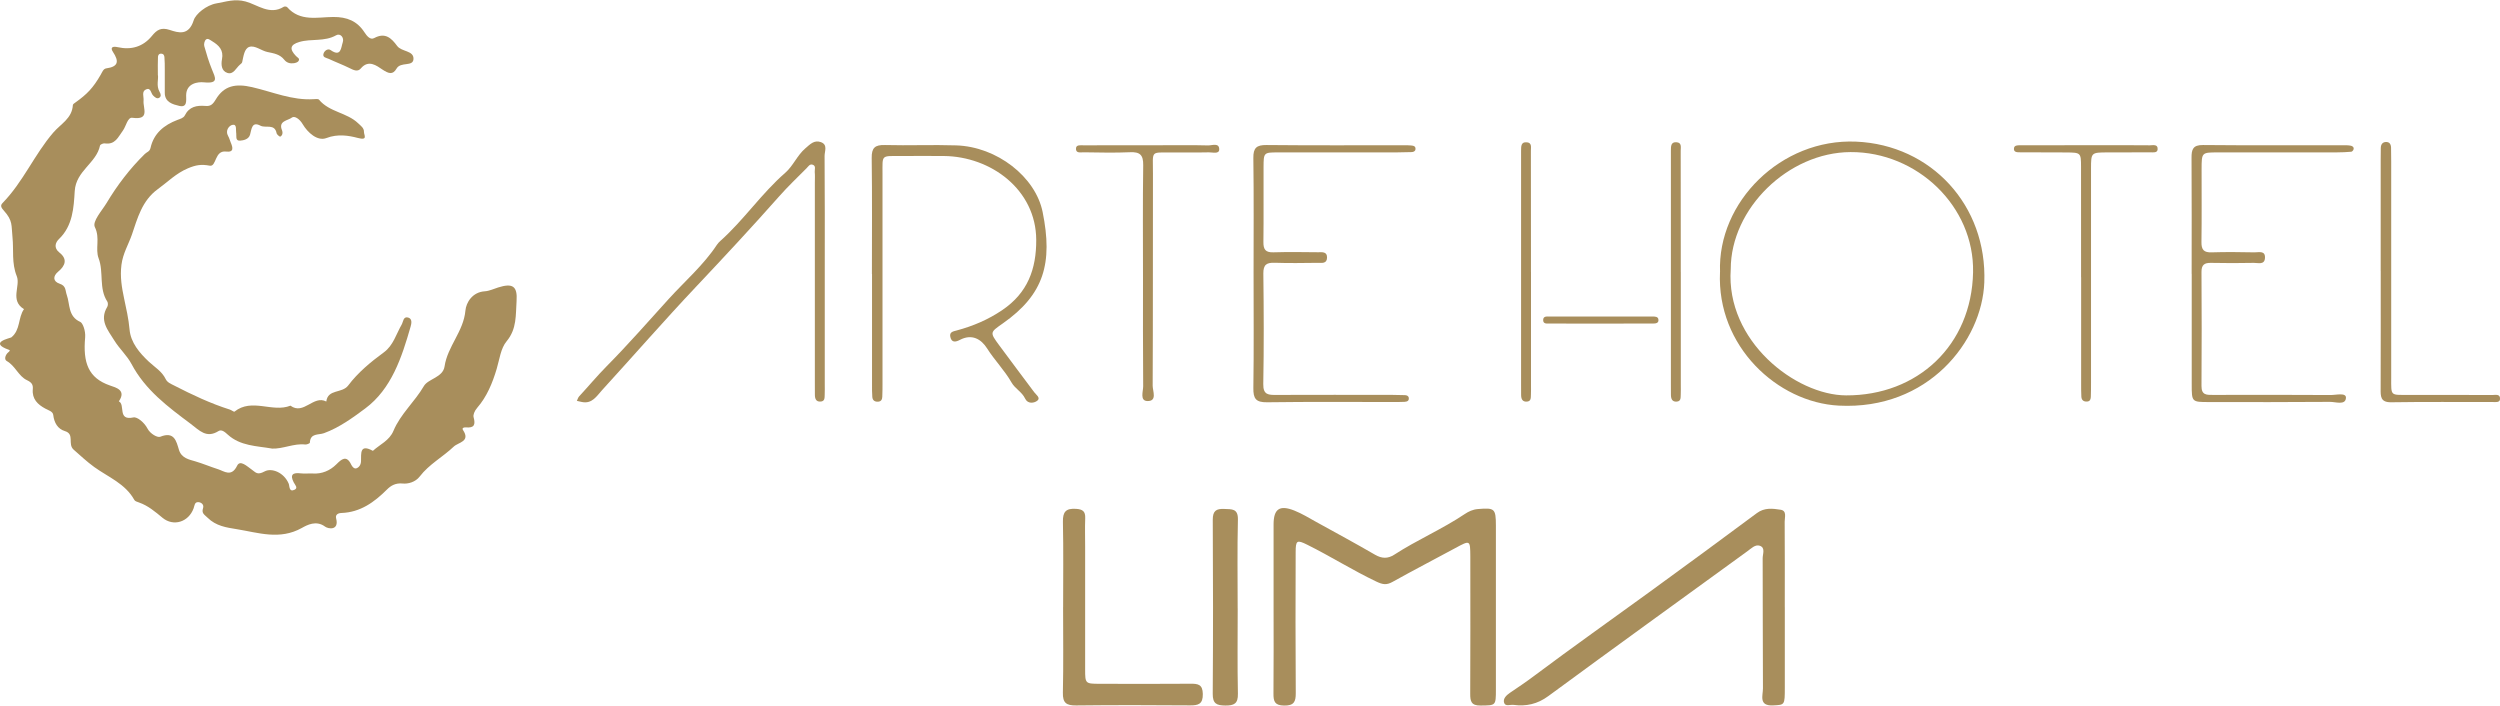
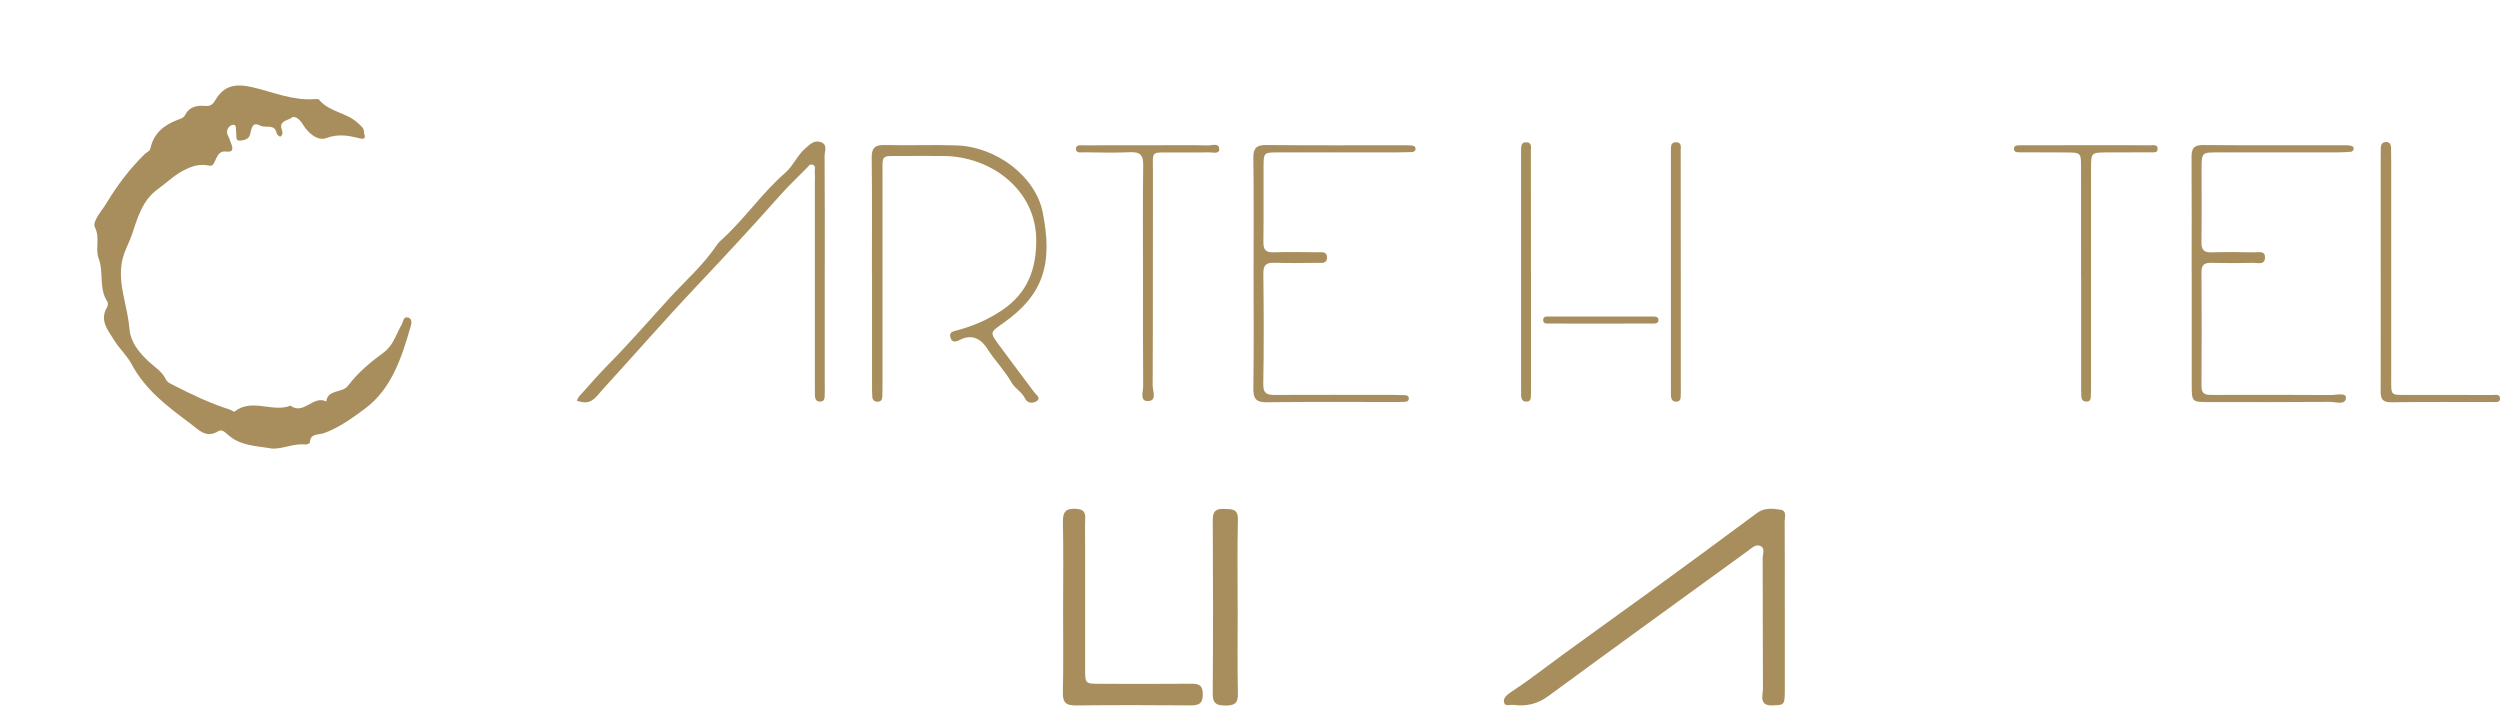
<svg xmlns="http://www.w3.org/2000/svg" id="a" viewBox="0 0 700.9 197.82">
-   <path d="m44.27,21.02c.22,1.11-.52,3.01.46,4.71.37.63.54,1.33-.12,1.7-.63.36-1.18-.17-1.69-.66-.63-.62-.61-2.3-1.97-1.71-1.33.58-.59,2.05-.7,3.12-.21,2.15,1.92,5.55-3.15,4.84-1.34-.19-1.75,2.38-2.63,3.57-1.42,1.94-2.18,4.04-5.14,3.61-.41-.06-1.23.31-1.29.61-1.02,4.95-6.74,7.04-7.09,12.76-.28,4.59-.52,9.72-4.42,13.45-.96.92-1.58,2.44.13,3.79,2.3,1.81,1.7,3.64-.34,5.34-1.55,1.29-1.49,2.77.42,3.4,1.84.61,1.52,1.87,1.99,3.18.92,2.58.3,5.98,3.79,7.53.68.3,1.51,2.49,1.35,4.33-.64,7.07.86,11.37,6.94,13.48,1.68.58,4.68,1.29,2.51,4.45,1.89.93-.48,5.51,4.07,4.51,1.08-.24,3.1,1.45,3.97,3.14.76,1.46,2.79,2.59,3.56,2.28,3.96-1.6,4.51,1.24,5.25,3.67.71,2.35,2.91,2.73,4.54,3.21,2.2.65,4.29,1.54,6.45,2.23,1.67.53,3.72,2.3,5.32-1,.84-1.74,2.81.21,4.02,1.04,1.22.84,1.57,1.71,3.7.56,1.94-1.05,5.41.27,6.74,3.45.26.61.05,2.46,1.63,1.7,1.08-.52.13-1.37-.22-2.06-1.14-2.2-.25-2.81,1.95-2.54,1.15.14,2.33-.03,3.49.04,2.44.14,4.7-.77,6.52-2.58,1.38-1.38,2.83-2.73,4.16.11.28.59.85,1.24,1.47,1.01.77-.28,1.24-1.03,1.27-1.97.07-2.14-.43-4.98,3.33-2.92,1.97-1.81,4.61-2.85,5.77-5.62,1.97-4.72,5.96-8.13,8.53-12.55,1.18-2.03,5.33-2.39,5.79-5.49.83-5.66,5.33-9.8,5.85-15.68.2-2.23,1.95-5.18,5.43-5.39,1.27-.08,2.51-.69,3.76-1.08,4.05-1.27,5.44-.38,5.15,3.82-.27,3.86.12,7.78-2.79,11.27-1.66,1.98-2,5.11-2.79,7.76-1.18,3.96-2.76,7.79-5.44,10.87-.84.96-1.19,2.05-1.03,2.64.59,2.14.18,3.09-2.16,2.87-.41-.04-1.23.1-.81.74,2.18,3.25-1.33,3.45-2.58,4.64-3.07,2.92-6.93,4.96-9.55,8.39-1.22,1.6-3.32,2.12-4.76,1.97-2.02-.21-3.35.61-4.4,1.66-3.6,3.59-7.49,6.41-12.8,6.6-.96.03-1.74.49-1.48,1.5.9,3.48-2.19,3-3.1,2.32-2.49-1.85-5.04-.45-6.52.38-6.19,3.46-12.21,1.31-18.29.33-2.87-.46-5.79-.89-8.1-3.18-.86-.86-1.79-1.22-1.3-2.69.33-.97-.44-1.65-1.32-1.7-1.07-.06-1.04.95-1.32,1.72-1.41,3.87-5.65,5.2-8.72,2.67-2.05-1.7-4.05-3.41-6.61-4.3-.46-.16-1.09-.34-1.29-.7-2.52-4.58-7.33-6.41-11.25-9.24-2.09-1.51-3.87-3.21-5.76-4.86-1.79-1.57.37-4.36-2.46-5.21-2.02-.61-3.01-2.33-3.27-4.54-.12-.98-1.34-1.29-2.23-1.77-2.12-1.14-3.75-2.69-3.5-5.43.11-1.24-.27-1.9-1.64-2.54-2.36-1.1-3.26-4.01-5.64-5.35-.76-.43-.47-1.49.13-2.19.26-.3,1.04-.77.51-.95-5.98-2.09.34-3.29.6-3.49,2.63-2.08,1.87-5.56,3.57-7.93-4.03-2.46-.92-6.5-2.02-9.23-1.49-3.69-.83-7.32-1.2-10.88-.36-3.42.16-4.63-2.43-7.52-.62-.69-1.12-1.35-.37-2.11,5.77-5.89,8.96-13.65,14.24-19.77,2.14-2.48,5.25-3.94,5.49-7.73.02-.24.42-.5.68-.68,3.35-2.39,4.98-4.1,7.1-7.77.43-.74.75-1.7,1.56-1.81,3.43-.47,3.65-1.97,1.89-4.62-.85-1.28-.06-1.64,1.31-1.33,3.8.85,7.1-.08,9.61-3.14,1.37-1.67,2.52-2.51,5.03-1.68,2.42.8,5.3,1.7,6.69-2.72.55-1.75,3.53-4.25,6.41-4.74,2.66-.45,5.07-1.35,8.15-.52,3.34.9,6.77,3.93,10.69,1.48.22-.14.79-.08.95.1,3.61,4.14,8.51,2.79,12.91,2.76,3.88-.03,6.71,1.14,8.76,4.29.69,1.06,1.64,2.22,2.72,1.63,3.11-1.68,4.83,0,6.45,2.2,1.24,1.68,4.67,1.24,4.58,3.64-.09,2.3-3.59.68-4.75,2.71-1.04,1.82-2.21,1.43-3.99.25-1.53-1.01-3.84-2.9-6.03-.29-.89,1.07-2.07.44-3.18-.11-1.9-.94-3.9-1.68-5.82-2.58-.64-.3-1.81-.36-1.45-1.48.27-.83,1.24-1.5,1.98-.98,2.97,2.08,2.91-.73,3.4-2.14.48-1.39-.69-2.66-1.83-2.02-3.3,1.88-6.99.89-10.35,1.89-2.55.76-2.84,1.94-.92,3.94.45.47,1.17.68.7,1.41-.22.34-.83.53-1.29.6-1.04.15-2.01-.1-2.69-.96-1.23-1.56-2.9-1.8-4.76-2.19-1.68-.35-3.47-1.93-5.04-1.43-1.42.46-1.64,2.66-2.01,4.27-.06.28-.39.52-.64.73-1.1.92-1.79,2.86-3.52,2.3-1.67-.54-1.79-2.35-1.5-3.84.5-2.56-.86-3.89-2.78-5.06-.58-.35-1.21-.92-1.73-.44-.4.36-.61,1.28-.46,1.82.61,2.2,1.28,4.4,2.14,6.51.96,2.36,2.03,4.08-2.24,3.65-1.57-.16-4.92.17-4.98,3.61-.02,1.38.41,3.58-1.97,2.99-1.73-.42-4.03-.99-4.02-3.67,0-2.17,0-4.33,0-6.5,0-1.17,0-2.33-.1-3.49-.04-.44-.2-.92-.86-.97-.72-.06-.93.49-.95.88-.08,1.49-.03,2.99-.03,5.16Z" style="fill:#a88e5c;" />
  <path d="m76.22,125.75c-4.29-.74-8.83-.7-12.35-3.89-.78-.71-1.73-1.56-2.6-1.01-3.42,2.14-5.38-.2-7.79-2.01-6.39-4.78-12.73-9.46-16.62-16.81-1.22-2.31-3.36-4.23-4.8-6.56-1.81-2.94-4.28-5.64-1.99-9.44.22-.37.25-1.11.03-1.46-2.45-3.72-.96-8.2-2.45-12.15-1.01-2.69.47-5.67-1.05-8.74-.79-1.59,1.98-4.6,3.28-6.76,2.98-4.98,6.54-9.66,10.73-13.76.55-.54,1.36-.65,1.59-1.68.91-4.1,3.79-6.43,7.52-7.85.8-.3,1.72-.54,2.08-1.25,1.25-2.5,3.35-2.88,5.8-2.68,1.38.11,2.01-.34,2.88-1.8,2.35-3.95,5.64-4.52,10.2-3.47,5.72,1.32,11.25,3.77,17.31,3.37.49-.03,1.23-.12,1.45.15,2.89,3.5,7.83,3.58,10.98,6.62.72.69,1.65,1.31,1.62,2.39-.02.91,1.22,2.5-1.74,1.71-2.53-.67-5.61-1.19-8.78.03-2.53.97-5.27-1.53-6.66-3.89-.88-1.5-2.31-2.43-3.06-1.83-1.05.84-3.88.88-2.72,3.58.25.59.16,1.39-.5,1.74-.15.08-.95-.56-1.03-.95-.53-2.77-3.06-1.34-4.54-2.12-2.42-1.28-2.46.96-2.91,2.54-.37,1.28-1.8,1.59-2.78,1.66-1.45.11-.95-1.37-1.11-2.25-.15-.89.28-2.49-1.11-2.16-.83.2-2.04,1.56-1.14,3.11.33.56.48,1.23.74,1.84.59,1.39.95,2.79-1.32,2.52-3.27-.4-2.64,4.32-4.57,3.96-2.38-.44-3.85-.22-6.15.75-3.36,1.43-5.64,3.82-8.41,5.82-4.46,3.22-5.72,8.25-7.28,12.79-.93,2.69-2.51,5.22-2.92,8.43-.43,3.42.11,6.4.74,9.42.61,2.9,1.27,5.72,1.53,8.7.32,3.7,2.8,6.58,5.39,9.02,1.68,1.57,3.7,2.72,4.76,4.93.44.92,1.44,1.3,2.33,1.76,5.07,2.6,10.2,5.04,15.65,6.76.46.15,1.13.71,1.3.57,4.88-3.91,10.62.36,15.68-1.67,3.71,2.75,6.44-3.07,10.05-1.16.44-3.58,4.42-2.2,6.15-4.51,2.71-3.61,6.29-6.57,9.99-9.28,2.65-1.94,3.46-5.14,5.01-7.82.42-.72.4-2.31,1.78-1.94,1.26.34.94,1.72.71,2.54-2.48,8.65-5.36,17.48-12.73,22.96-3.44,2.56-7.27,5.36-11.55,6.92-1.56.57-3.84-.08-3.97,2.67,0,.2-.87.56-1.3.51-3.2-.37-6.16,1.27-9.36,1.15Z" style="fill:#a88e5c;" />
-   <path d="m357.06,169.99c0-7.66-.02-15.32,0-22.98.01-4.34,1.69-5.51,5.82-3.87,2.14.85,4.14,2.09,6.17,3.21,5.5,3.03,11.02,6.02,16.45,9.17,1.92,1.11,3.59,1.16,5.4-.01,6.4-4.15,13.46-7.16,19.8-11.42,1.01-.68,2.2-1.25,3.62-1.37,4.71-.39,5.06-.18,5.07,4.63.01,15.32.02,30.64,0,45.96,0,4.62-.05,4.43-4.27,4.49-2.65.04-2.94-1.16-2.93-3.33.07-11.82.03-23.65.03-35.47,0-1,0-2,0-3-.04-4.63-.02-4.61-4.27-2.31-5.82,3.15-11.7,6.19-17.47,9.41-1.69.95-2.72.85-4.61-.05-6.62-3.15-12.81-7.07-19.35-10.32-2.94-1.46-3.26-1.26-3.27,2.11-.04,13.16-.07,26.31.03,39.47.02,2.47-.53,3.54-3.28,3.5-2.6-.04-2.99-1.15-2.97-3.34.08-8.16.03-16.32.03-24.48Z" style="fill:#a88e5c;" />
  <path d="m500.39,170.27c0,7.5,0,15,0,22.49,0,5-.03,4.83-3.24,5-4.18.23-2.88-2.78-2.89-4.77-.08-12.16-.02-24.33-.08-36.49,0-1.19.83-2.95-.82-3.5-1.26-.42-2.4.77-3.46,1.54-18.62,13.53-37.28,26.99-55.82,40.62-3.06,2.25-6.18,2.92-9.75,2.46-.91-.12-2.27.52-2.63-.57-.4-1.19.66-2.15,1.62-2.81,2.29-1.55,4.57-3.08,6.79-4.75,10.65-7.98,21.54-15.66,32.3-23.49,10.08-7.34,20.15-14.7,30.15-22.15,2.15-1.6,4.45-1.28,6.66-.94,1.81.28,1.12,2.15,1.13,3.35.06,8,.03,16,.03,23.99Z" style="fill:#a88e5c;" />
-   <path d="m482.23,76.29c-.74-19.66,17.11-37.49,38.14-36.58,21.07.91,36.76,17.87,35.95,39.46-.62,16.5-15.76,35.85-40.8,34.55-17.16-.89-34.26-16.62-33.3-37.43Zm3-.82c-1.42,20.16,18.2,35.33,32.34,35.38,20.01.08,35.2-14.01,35.6-34.52.37-18.46-15.66-33.78-34.35-33.69-17.48.08-33.59,15.83-33.59,32.83Z" style="fill:#a88e5c;" />
  <path d="m244.45,76.8c0-10.83.09-21.66-.06-32.49-.04-2.87.9-3.72,3.71-3.65,6.66.18,13.33-.12,19.99.1,11.42.37,22.22,8.81,24.22,18.67,2.9,14.34.41,23.12-11.13,31.22-3.64,2.56-3.74,2.49-1.04,6.16,3.24,4.41,6.55,8.76,9.81,13.15.53.72,1.88,1.58.87,2.38-.92.72-2.68.96-3.41-.58-.89-1.89-2.83-2.78-3.83-4.54-1.94-3.41-4.74-6.21-6.84-9.54-1.65-2.62-4.28-4.16-7.64-2.38-1.12.59-2.31.86-2.67-.85-.29-1.37.76-1.53,1.79-1.8,4.58-1.23,8.83-3.03,12.83-5.75,7.06-4.8,9.5-11.45,9.47-19.64-.06-14.11-12.72-23.39-25.89-23.52-4-.04-8-.01-12,0-5.71.01-5.2-.44-5.21,5.01-.01,19.49,0,38.98,0,58.48,0,1.33,0,2.67-.06,4-.03.69-.26,1.3-1.1,1.38-.97.09-1.62-.32-1.7-1.31-.09-1.16-.08-2.33-.08-3.49,0-10.33,0-20.66,0-30.99Z" style="fill:#a88e5c;" />
  <path d="m231.23,76.22c0,10.49,0,20.99,0,31.48,0,1,.03,2-.02,3-.04.79.08,1.77-1.08,1.88-1.34.13-1.66-.78-1.67-1.89-.01-1.17-.01-2.33-.01-3.5,0-18.66,0-37.31,0-55.97,0-1,.07-2.01-.03-3-.07-.72.46-1.76-.67-2.07-.74-.2-1.15.53-1.59.98-2.58,2.6-5.25,5.13-7.67,7.87-7.59,8.58-15.39,16.96-23.25,25.29-8.99,9.53-17.6,19.41-26.44,29.09-1.51,1.65-2.79,3.93-5.68,3.32-.46-.1-.93-.2-1.39-.31.21-.43.33-.94.65-1.28,2.58-2.78,5.03-5.73,7.66-8.39,6.06-6.12,11.74-12.62,17.5-18.97,4.52-4.97,9.71-9.44,13.46-15.13.27-.41.63-.78,1-1.11,6.56-5.86,11.5-13.27,18.15-19.06,2.24-1.95,3.34-4.9,5.65-6.87,1.31-1.12,2.47-2.4,4.32-1.74,2.03.71,1.05,2.58,1.06,3.88.09,10.83.05,21.65.05,32.48Z" style="fill:#a88e5c;" />
  <path d="m298.06,170.25c0-7.98.11-15.96-.06-23.94-.06-2.83.84-3.83,3.66-3.65,1.91.12,2.67.71,2.59,2.64-.1,2.66-.02,5.32-.02,7.98,0,11.47-.02,22.94,0,34.41,0,3.97.06,4.01,4.11,4.02,8.48.03,16.96.04,25.44-.02,2.07-.01,3.39.16,3.44,2.86.05,2.86-1.24,3.23-3.6,3.21-10.64-.08-21.28-.11-31.92.02-2.74.03-3.78-.7-3.71-3.59.18-7.98.06-15.96.06-23.94Z" style="fill:#a88e5c;" />
  <path d="m351.45,76.8c0-10.83.09-21.66-.06-32.49-.04-2.86.9-3.68,3.71-3.65,12.83.13,25.66.06,38.49.06.67,0,1.33,0,2,.06.66.06,1.37.18,1.25,1.1-.08.56-.59.74-1.08.76-1.33.05-2.66.08-3.99.08-11.16,0-22.33-.01-33.49.01-3.98,0-4.01.06-4.03,4.12-.03,7,.05,14-.04,20.99-.03,2.12.61,2.98,2.83,2.9,4.16-.13,8.33-.06,12.5-.02,1.1,0,2.57-.25,2.51,1.54-.06,1.76-1.54,1.42-2.62,1.43-4,.04-8,.12-12-.02-2.27-.08-3.27.47-3.24,3.02.13,10.33.17,20.66-.02,30.99-.06,3.11,1.56,3.05,3.72,3.04,10.83-.04,21.66-.02,32.49-.01,1.17,0,2.33.02,3.5.07.49.02,1,.19,1.08.75.13.88-.51,1.09-1.21,1.13-.66.04-1.33.05-2,.05-12.16,0-24.33-.1-36.49.07-3.18.05-3.91-1.02-3.87-4.01.16-10.66.06-21.33.06-31.99Z" style="fill:#a88e5c;" />
  <path d="m614.45,76.76c0-10.83.04-21.66-.03-32.49-.02-2.37.38-3.64,3.22-3.61,13.16.13,26.33.05,39.49.06.66,0,1.35,0,1.99.14.46.1.91.46.71,1.05-.09.26-.39.61-.62.63-1.32.11-2.65.18-3.98.18-11.16.01-22.33,0-33.49.01-4.47,0-4.49.03-4.5,4.66-.01,6.83.06,13.66-.04,20.49-.03,2.18.7,2.94,2.87,2.87,3.99-.13,8-.08,12,0,1.17.02,3.06-.59,2.94,1.56-.11,2.05-1.95,1.36-3.12,1.39-4,.08-8,.09-12,0-1.86-.04-2.69.54-2.68,2.54.06,10.66.08,21.33,0,31.99-.02,2.55,1.44,2.5,3.22,2.49,11-.02,21.99-.05,32.99.03,1.52.01,4.38-.76,4.29.8-.12,2.15-2.91,1.1-4.49,1.12-11.33.1-22.66.06-33.99.05-4.74,0-4.76-.03-4.76-4.97-.01-10.33,0-20.66,0-30.99Z" style="fill:#a88e5c;" />
  <path d="m347,170.59c0,7.97-.11,15.94.06,23.91.06,2.79-1.08,3.32-3.54,3.3-2.41-.02-3.54-.5-3.52-3.28.12-16.27.1-32.54.01-48.81-.01-2.51.99-3.13,3.24-3.02,2.08.1,3.88-.18,3.81,3-.2,8.3-.07,16.6-.07,24.9Z" style="fill:#a88e5c;" />
  <path d="m320.45,77.78c0-10.49-.09-20.98.06-31.47.04-2.87-.91-3.76-3.7-3.63-4.32.19-8.66.08-12.99.02-.86-.01-2.3.37-2.15-1.17.09-.98,1.28-.79,2.05-.79,7.16-.02,14.32-.02,21.48-.02,4.5,0,8.99-.07,13.49.05,1.11.03,3.13-.84,3.13,1.1,0,1.42-1.87.81-2.91.84-3.33.08-6.66,0-9.99.04-6.56.08-5.67-.85-5.68,5.95-.04,19.82.02,39.63-.08,59.45,0,1.48,1.33,4.33-1.45,4.29-2.23-.04-1.2-2.7-1.21-4.17-.09-10.16-.05-20.32-.05-30.47Z" style="fill:#a88e5c;" />
  <path d="m583.45,77.74c0-10.32.02-20.65-.01-30.97-.01-3.97-.07-3.99-4.17-4.03-4.33-.04-8.66,0-12.99-.04-.78,0-1.84,0-1.63-1.22.13-.74.99-.75,1.63-.75,7.33-.02,14.65-.02,21.98-.02,4.83,0,9.66-.02,14.49.03.86,0,2.29-.4,2.16,1.16-.08,1.02-1.26.8-2.03.81-4,.03-7.99,0-11.99.02-4.61.02-4.64.03-4.65,4.5-.01,19.98,0,39.97,0,59.95,0,1.33,0,2.66-.05,3.99-.02.67-.16,1.34-1.03,1.41-.99.07-1.58-.39-1.63-1.38-.06-1.16-.06-2.33-.06-3.49,0-9.99,0-19.98,0-29.97Z" style="fill:#a88e5c;" />
  <path d="m667.45,75.98c0-10.33,0-20.65,0-30.98,0-1.17,0-2.33.03-3.5.02-.93.41-1.64,1.41-1.69,1.02-.05,1.44.63,1.47,1.57.03,1.33.04,2.66.04,4,0,20.15,0,40.3,0,60.46,0,5.27-.33,4.87,4.84,4.88,7.83,0,15.66-.01,23.48.03.86,0,2.28-.41,2.19,1.13-.06,1.04-1.25.83-2.01.83-9.49.02-18.99-.08-28.48.07-3.09.05-2.99-1.69-2.98-3.82.04-10.99.02-21.98.02-32.98Z" style="fill:#a88e5c;" />
  <path d="m429.23,76.23c0,10.49,0,20.98,0,31.48,0,1,.03,2-.02,3-.04.79.08,1.77-1.08,1.88-1.34.13-1.66-.78-1.67-1.88-.01-1-.01-2-.01-3,0-20.98,0-41.97,0-62.95,0-.83-.01-1.67,0-2.5.03-1.16-.09-2.56,1.67-2.36,1.43.16,1.07,1.46,1.08,2.37.03,8.99.02,17.99.02,26.98,0,2.33,0,4.66,0,6.99Z" style="fill:#a88e5c;" />
  <path d="m471.23,76.22c0,10.49,0,20.98,0,31.48,0,1,.03,2-.02,3-.04.79.09,1.77-1.07,1.89-1.34.13-1.66-.77-1.68-1.88-.01-1-.01-2-.01-3,0-20.98,0-41.97,0-62.95,0-.83-.01-1.67,0-2.5.03-1.16-.09-2.56,1.67-2.37,1.43.15,1.08,1.46,1.08,2.36.03,8.99.02,17.99.02,26.98,0,2.33,0,4.66,0,6.99Z" style="fill:#a88e5c;" />
  <path d="m448.9,90.72c-4.8,0-9.61.02-14.41-.02-.72,0-1.87.22-1.85-.99.02-1.18,1.15-.96,1.88-.96,9.61-.03,19.21-.02,28.82-.01.64,0,1.48.02,1.6.76.2,1.2-.84,1.2-1.62,1.21-4.8.03-9.61.01-14.41.01Z" style="fill:#a88e5c;" />
</svg>